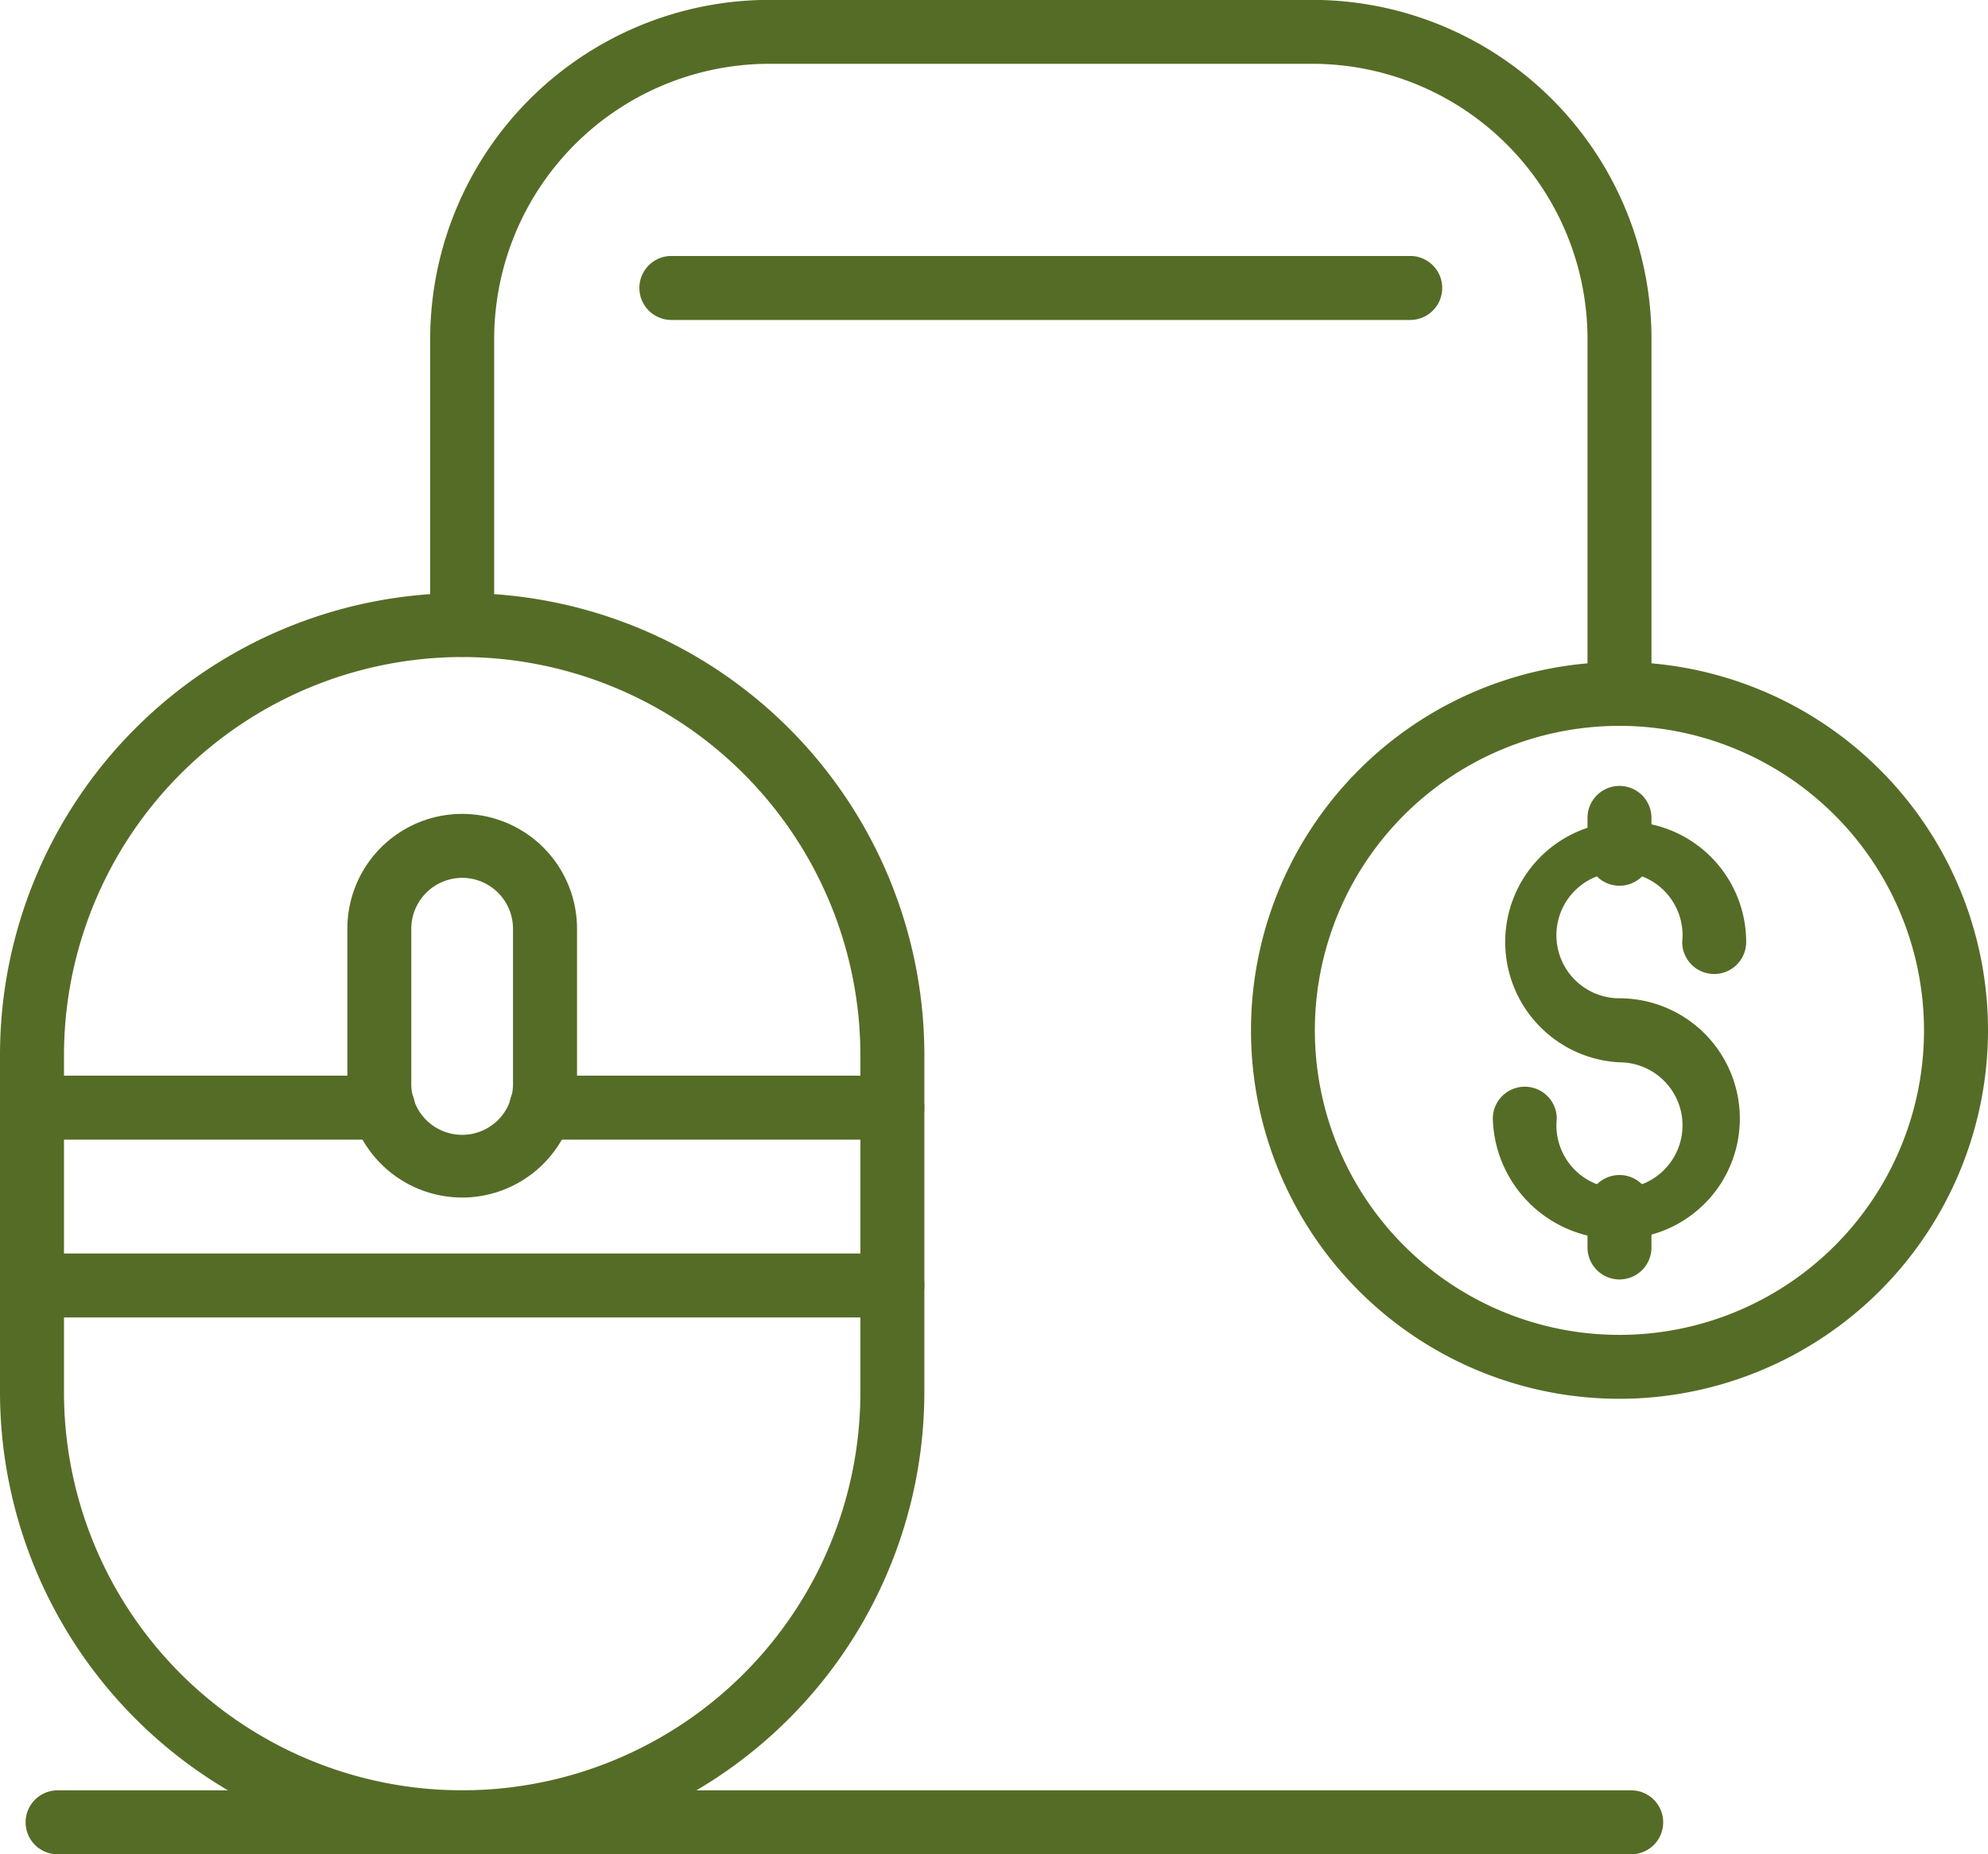
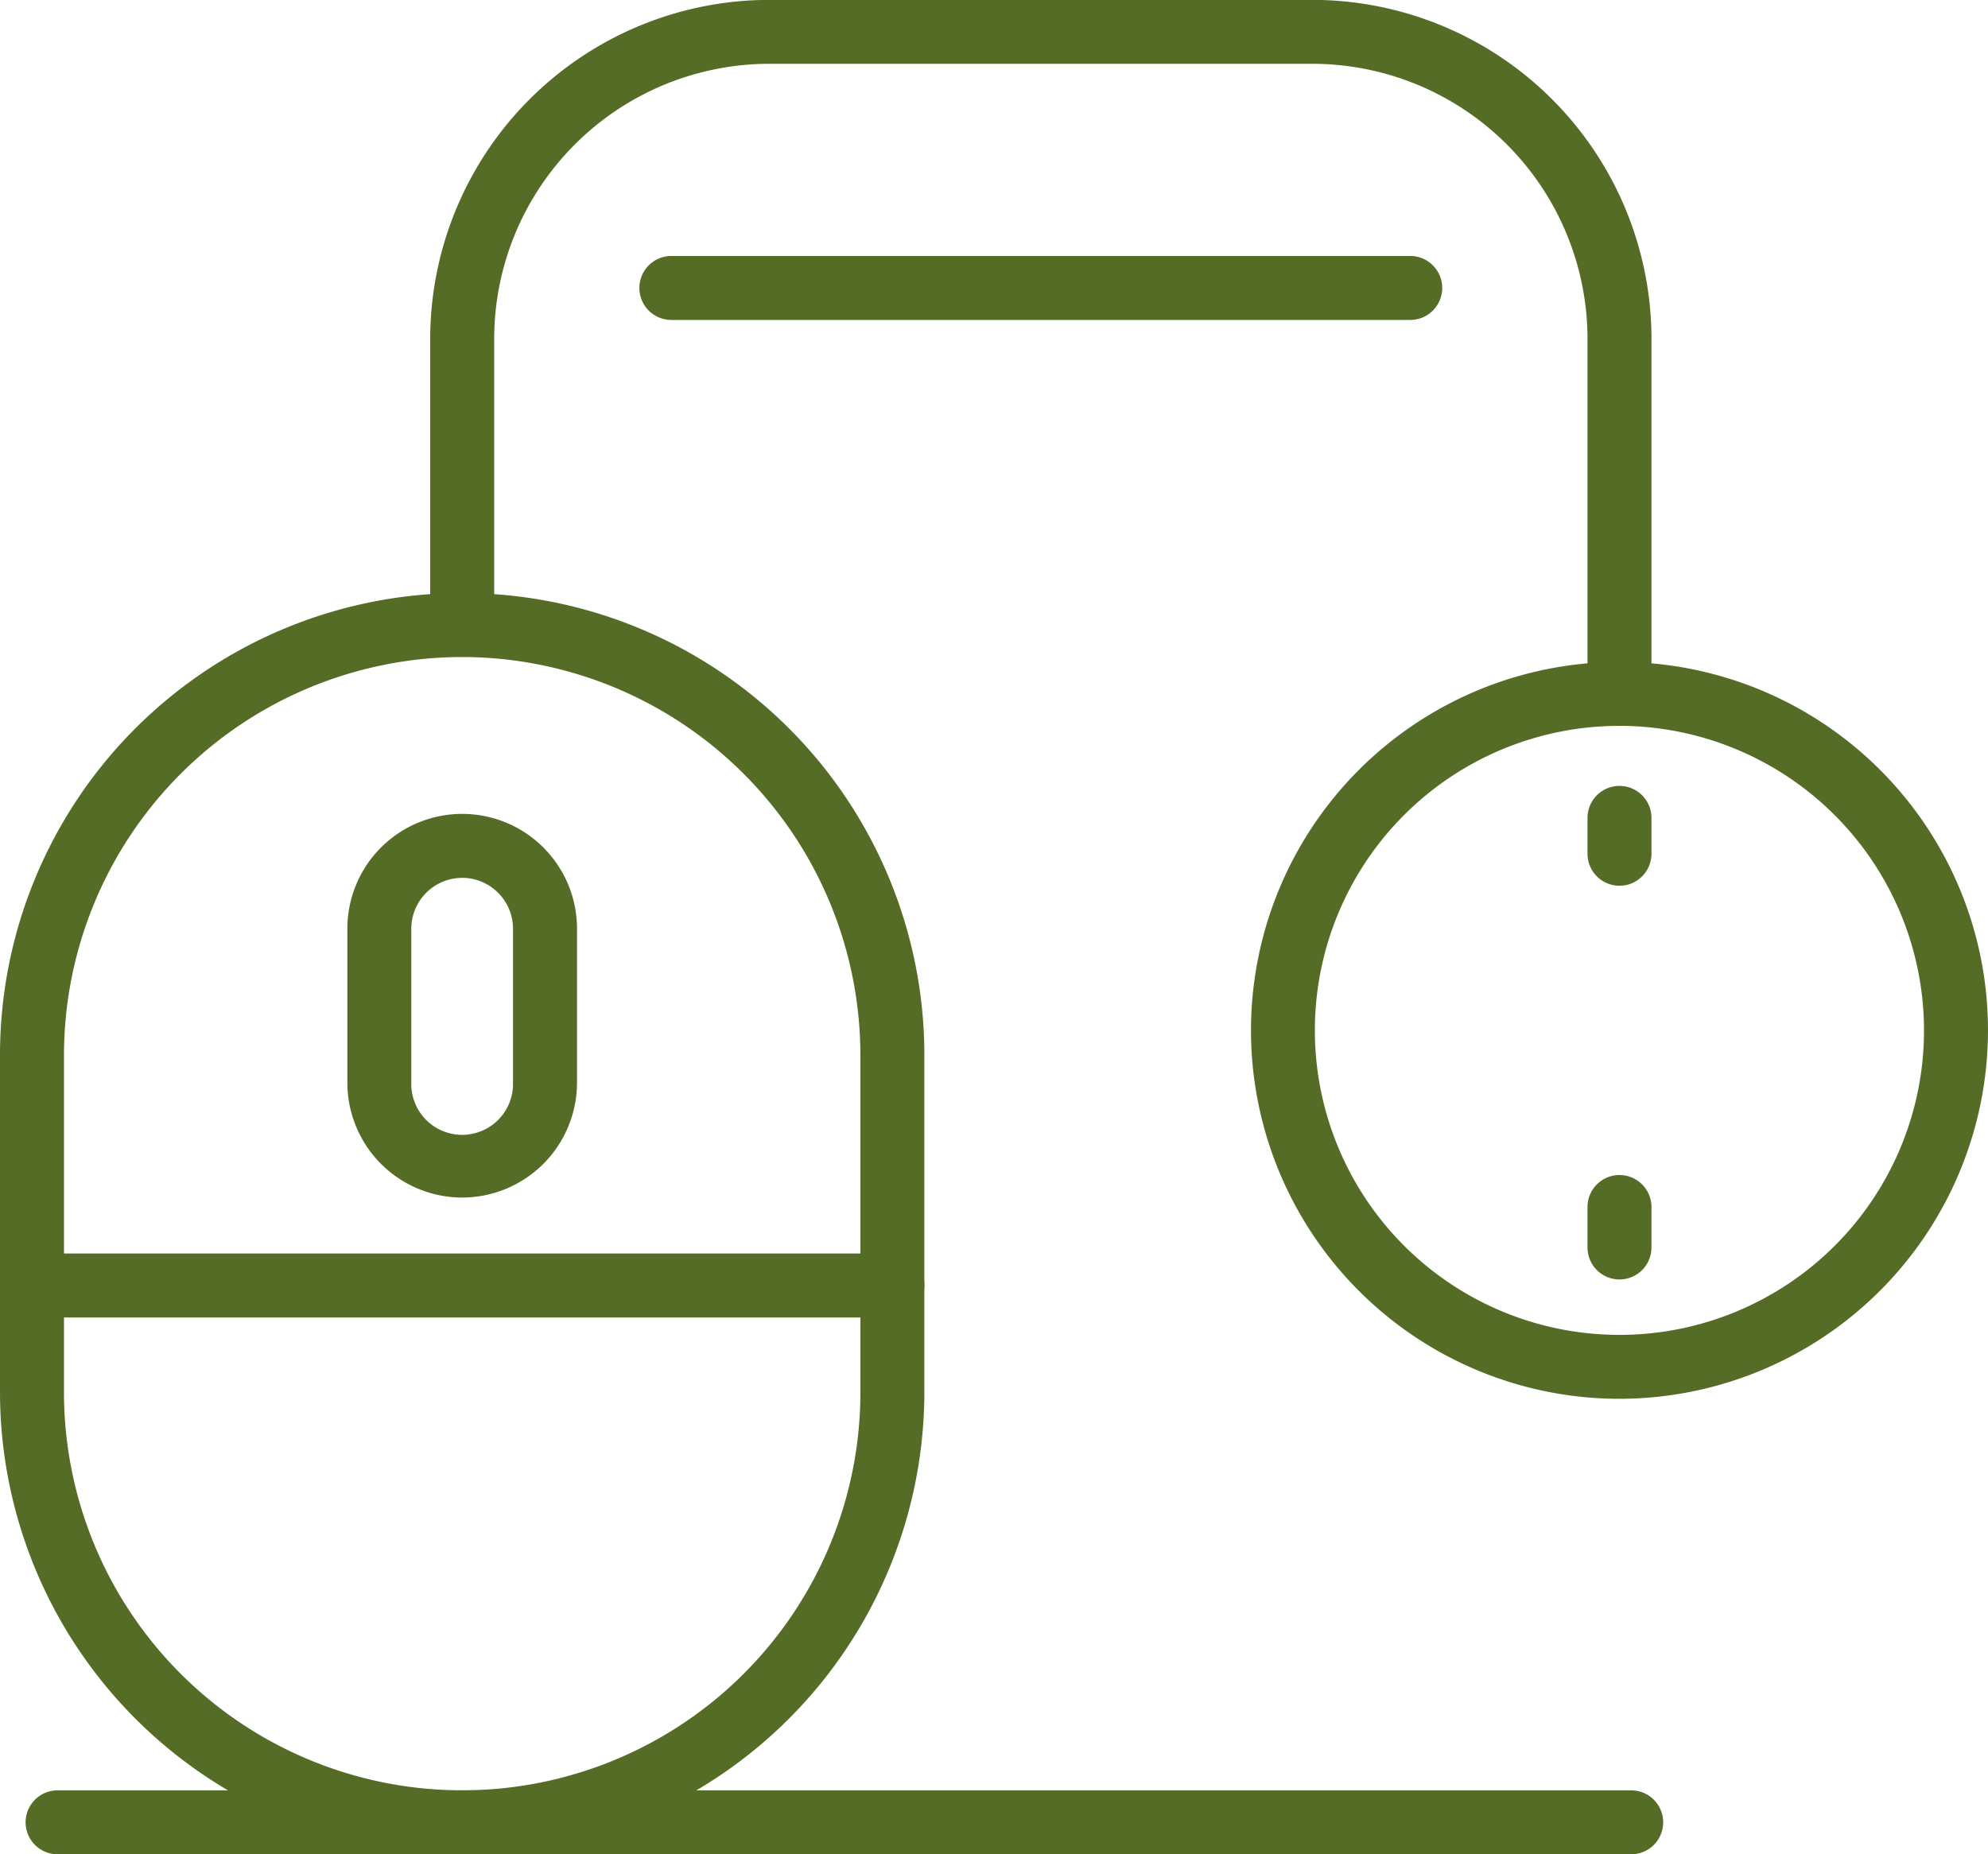
<svg xmlns="http://www.w3.org/2000/svg" width="67.732" height="63.189" viewBox="0 0 67.732 63.189">
  <defs>
    <style>.a{fill:#556c26;}</style>
  </defs>
  <path class="a" d="M214.507,246.7a15.764,15.764,0,0,1-15.746-15.746V219.466a15.746,15.746,0,1,1,31.493,0v11.487A15.764,15.764,0,0,1,214.507,246.7Zm0-40.8a13.581,13.581,0,0,0-13.566,13.566v11.487a13.567,13.567,0,1,0,27.134,0V219.466A13.582,13.582,0,0,0,214.507,205.9Z" transform="translate(-198.761 -183.51)" />
  <path class="a" d="M209.68,221.251a3.916,3.916,0,0,1-3.911-3.913v-5.249a3.912,3.912,0,1,1,7.824,0v5.249A3.918,3.918,0,0,1,209.68,221.251Zm0-10.894a1.735,1.735,0,0,0-1.733,1.733v5.249a1.733,1.733,0,1,0,3.465,0v-5.249A1.734,1.734,0,0,0,209.68,210.356Z" transform="translate(-193.934 -180.441)" />
-   <path class="a" d="M211.815,215.639H199.85a1.09,1.09,0,0,1,0-2.18h11.965a1.09,1.09,0,1,1,0,2.18Z" transform="translate(-198.761 -176.802)" />
-   <path class="a" d="M222.088,215.639H210.123a1.09,1.09,0,0,1,0-2.18h11.965a1.09,1.09,0,0,1,0,2.18Z" transform="translate(-191.685 -176.802)" />
  <path class="a" d="M247.959,216.489a1.089,1.089,0,0,1-1.089-1.089V203.3a9.383,9.383,0,0,0-9.371-9.373H218.991a9.383,9.383,0,0,0-9.371,9.373v9.748a1.09,1.09,0,1,1-2.18,0V203.3a11.564,11.564,0,0,1,11.551-11.551H237.5a11.563,11.563,0,0,1,11.55,11.551v12.1A1.088,1.088,0,0,1,247.959,216.489Z" transform="translate(-192.783 -191.753)" />
  <path class="a" d="M231.877,211.012a1.09,1.09,0,0,1-1.089-1.091V208.7a1.089,1.089,0,1,1,2.179,0v1.216A1.089,1.089,0,0,1,231.877,211.012Z" transform="translate(-176.701 -180.828)" />
  <path class="a" d="M236.553,230.221a12.555,12.555,0,1,1,12.556-12.554A12.569,12.569,0,0,1,236.553,230.221Zm0-22.932a10.377,10.377,0,1,0,10.376,10.378A10.39,10.39,0,0,0,236.553,207.288Z" transform="translate(-181.377 -182.553)" />
-   <path class="a" d="M233.193,222.553a4.216,4.216,0,0,1-4.315-4.1,1.089,1.089,0,1,1,2.179,0,2.148,2.148,0,1,0,2.136-1.92,4.105,4.105,0,1,1,4.317-4.1,1.09,1.09,0,0,1-2.18,0,2.149,2.149,0,1,0-2.136,1.918,4.1,4.1,0,1,1,0,8.2Z" transform="translate(-178.017 -180.331)" />
  <path class="a" d="M231.877,219.023a1.09,1.09,0,0,1-1.089-1.089v-1.38a1.089,1.089,0,1,1,2.179,0v1.38A1.089,1.089,0,0,1,231.877,219.023Z" transform="translate(-176.701 -175.422)" />
  <path class="a" d="M237.923,199.1H212.75a1.09,1.09,0,0,1,0-2.18h25.173a1.09,1.09,0,1,1,0,2.18Z" transform="translate(-189.876 -188.197)" />
  <path class="a" d="M253.982,230.059H200.368a1.089,1.089,0,1,1,0-2.179h53.614a1.089,1.089,0,1,1,0,2.179Z" transform="translate(-198.406 -166.869)" />
  <path class="a" d="M229.164,219.227H199.85a1.09,1.09,0,0,1,0-2.18h29.314a1.09,1.09,0,0,1,0,2.18Z" transform="translate(-198.761 -174.331)" />
</svg>